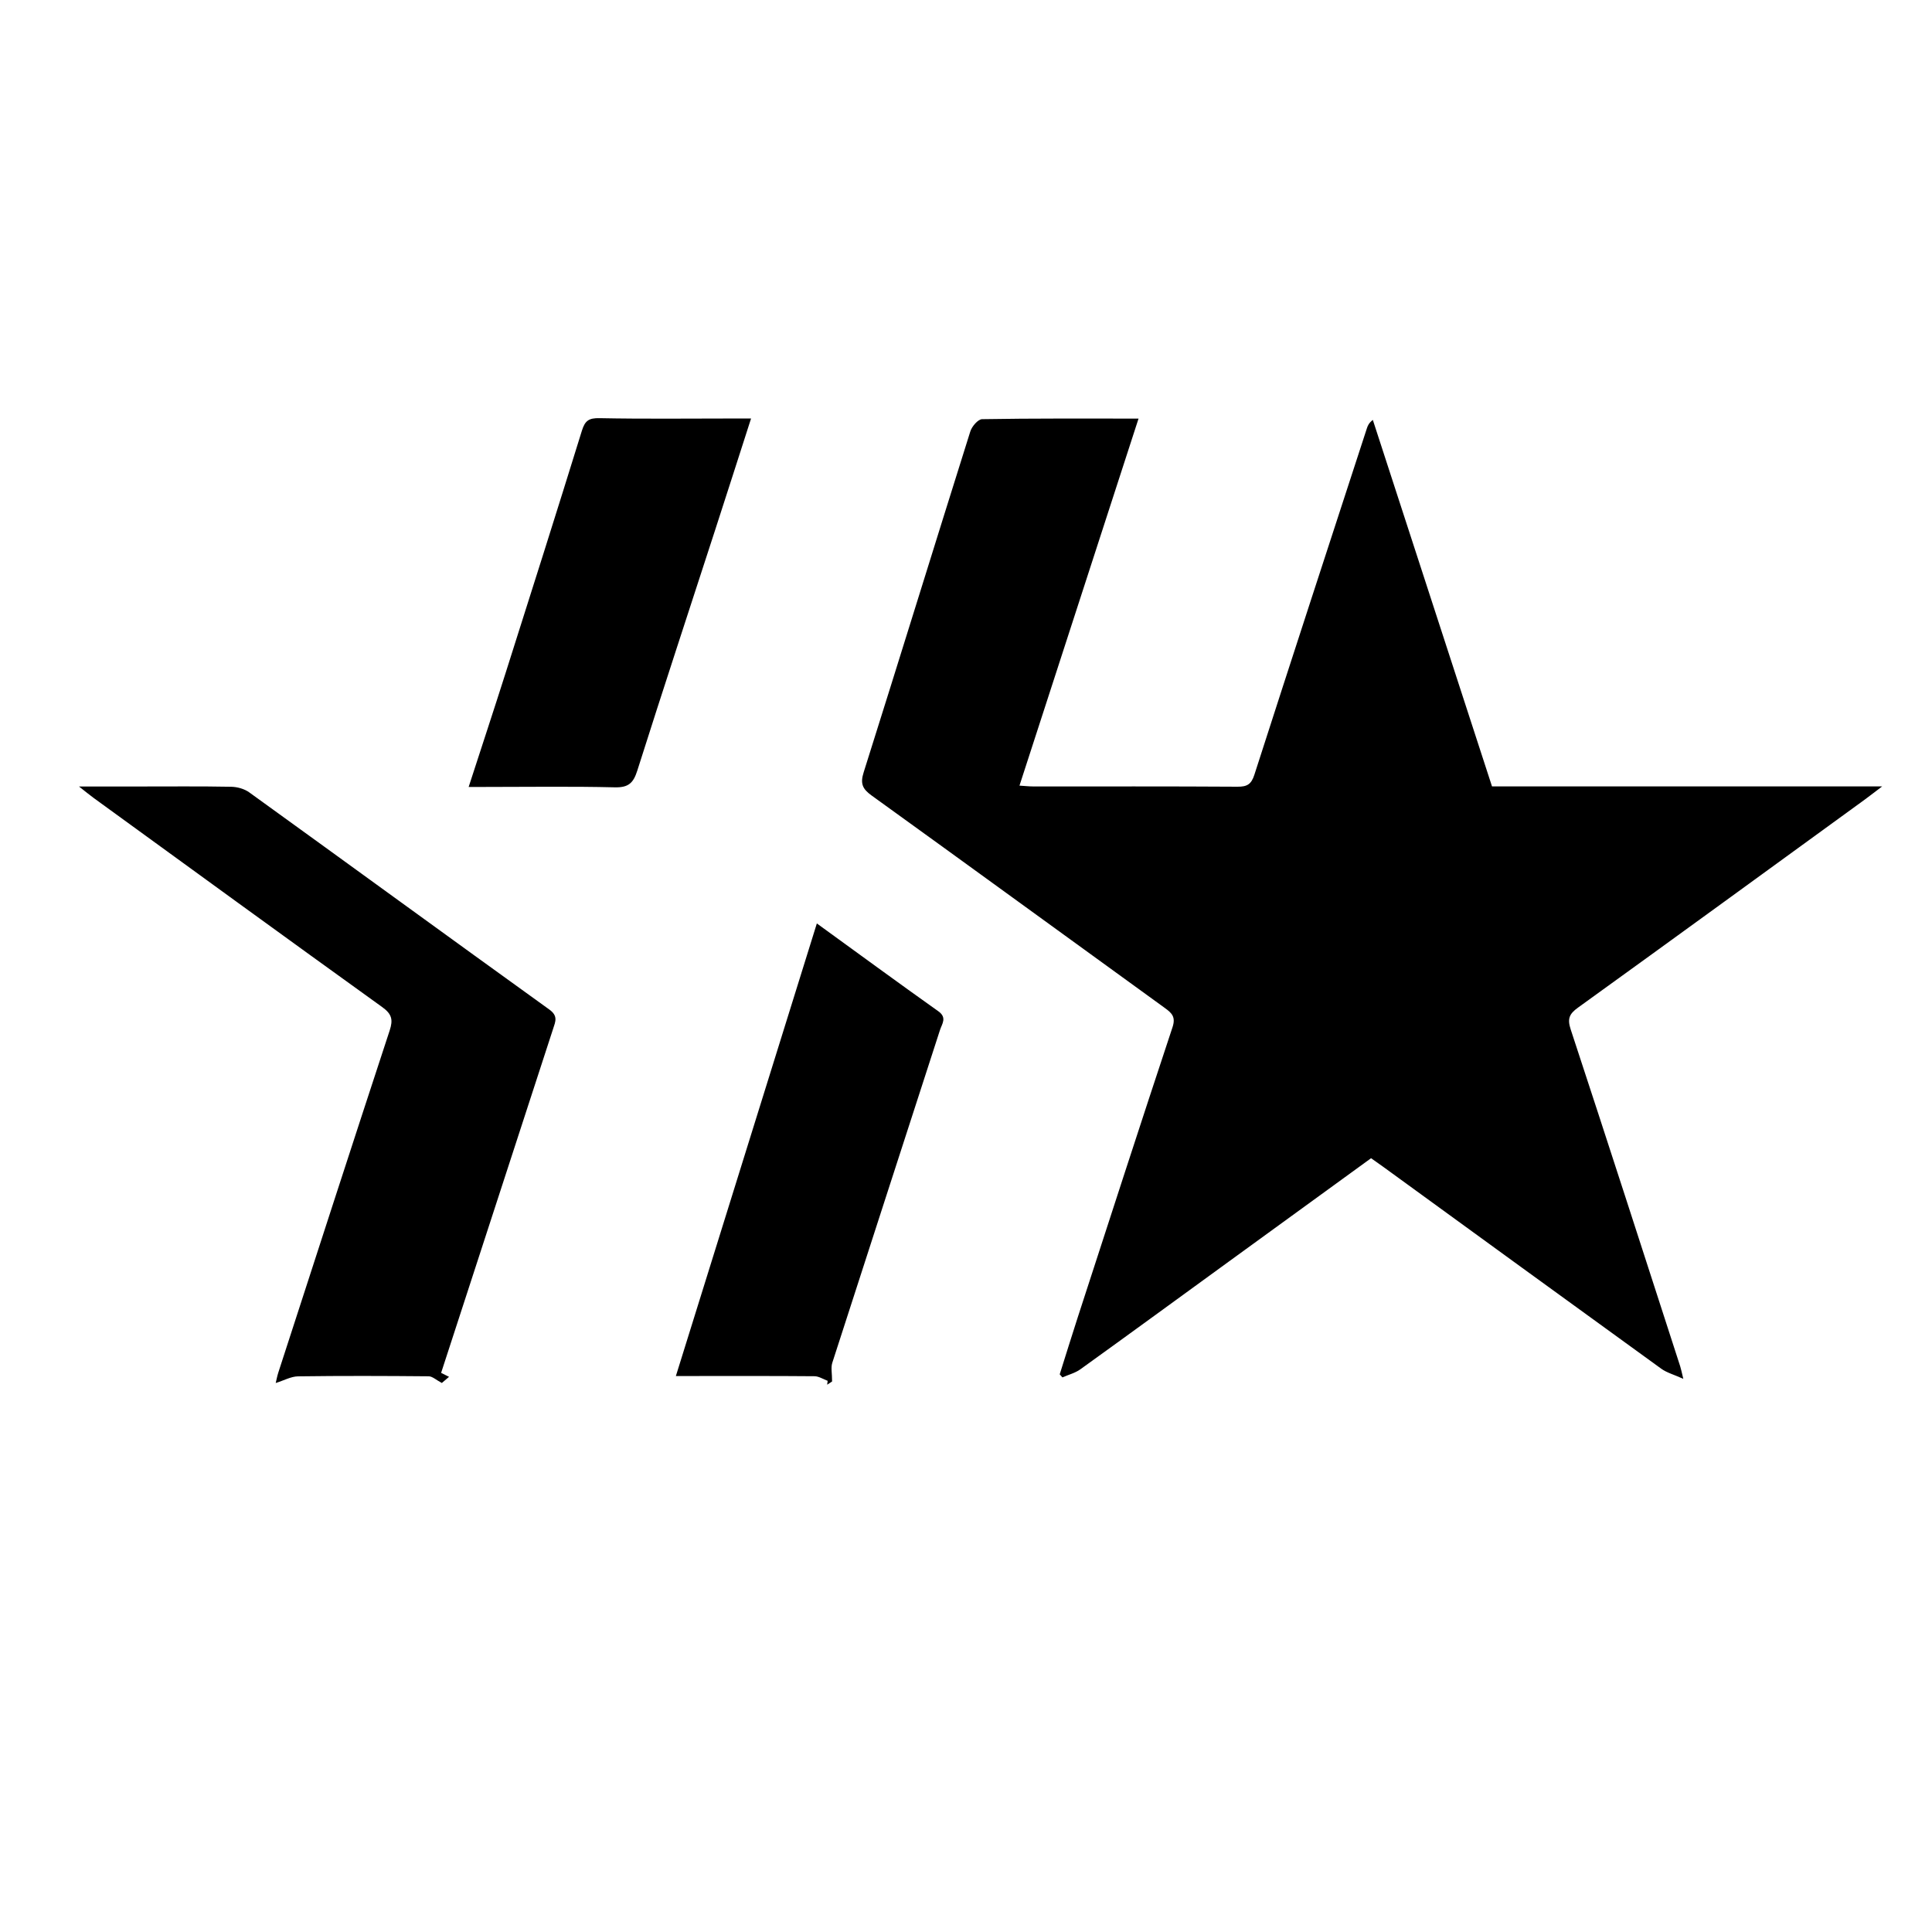
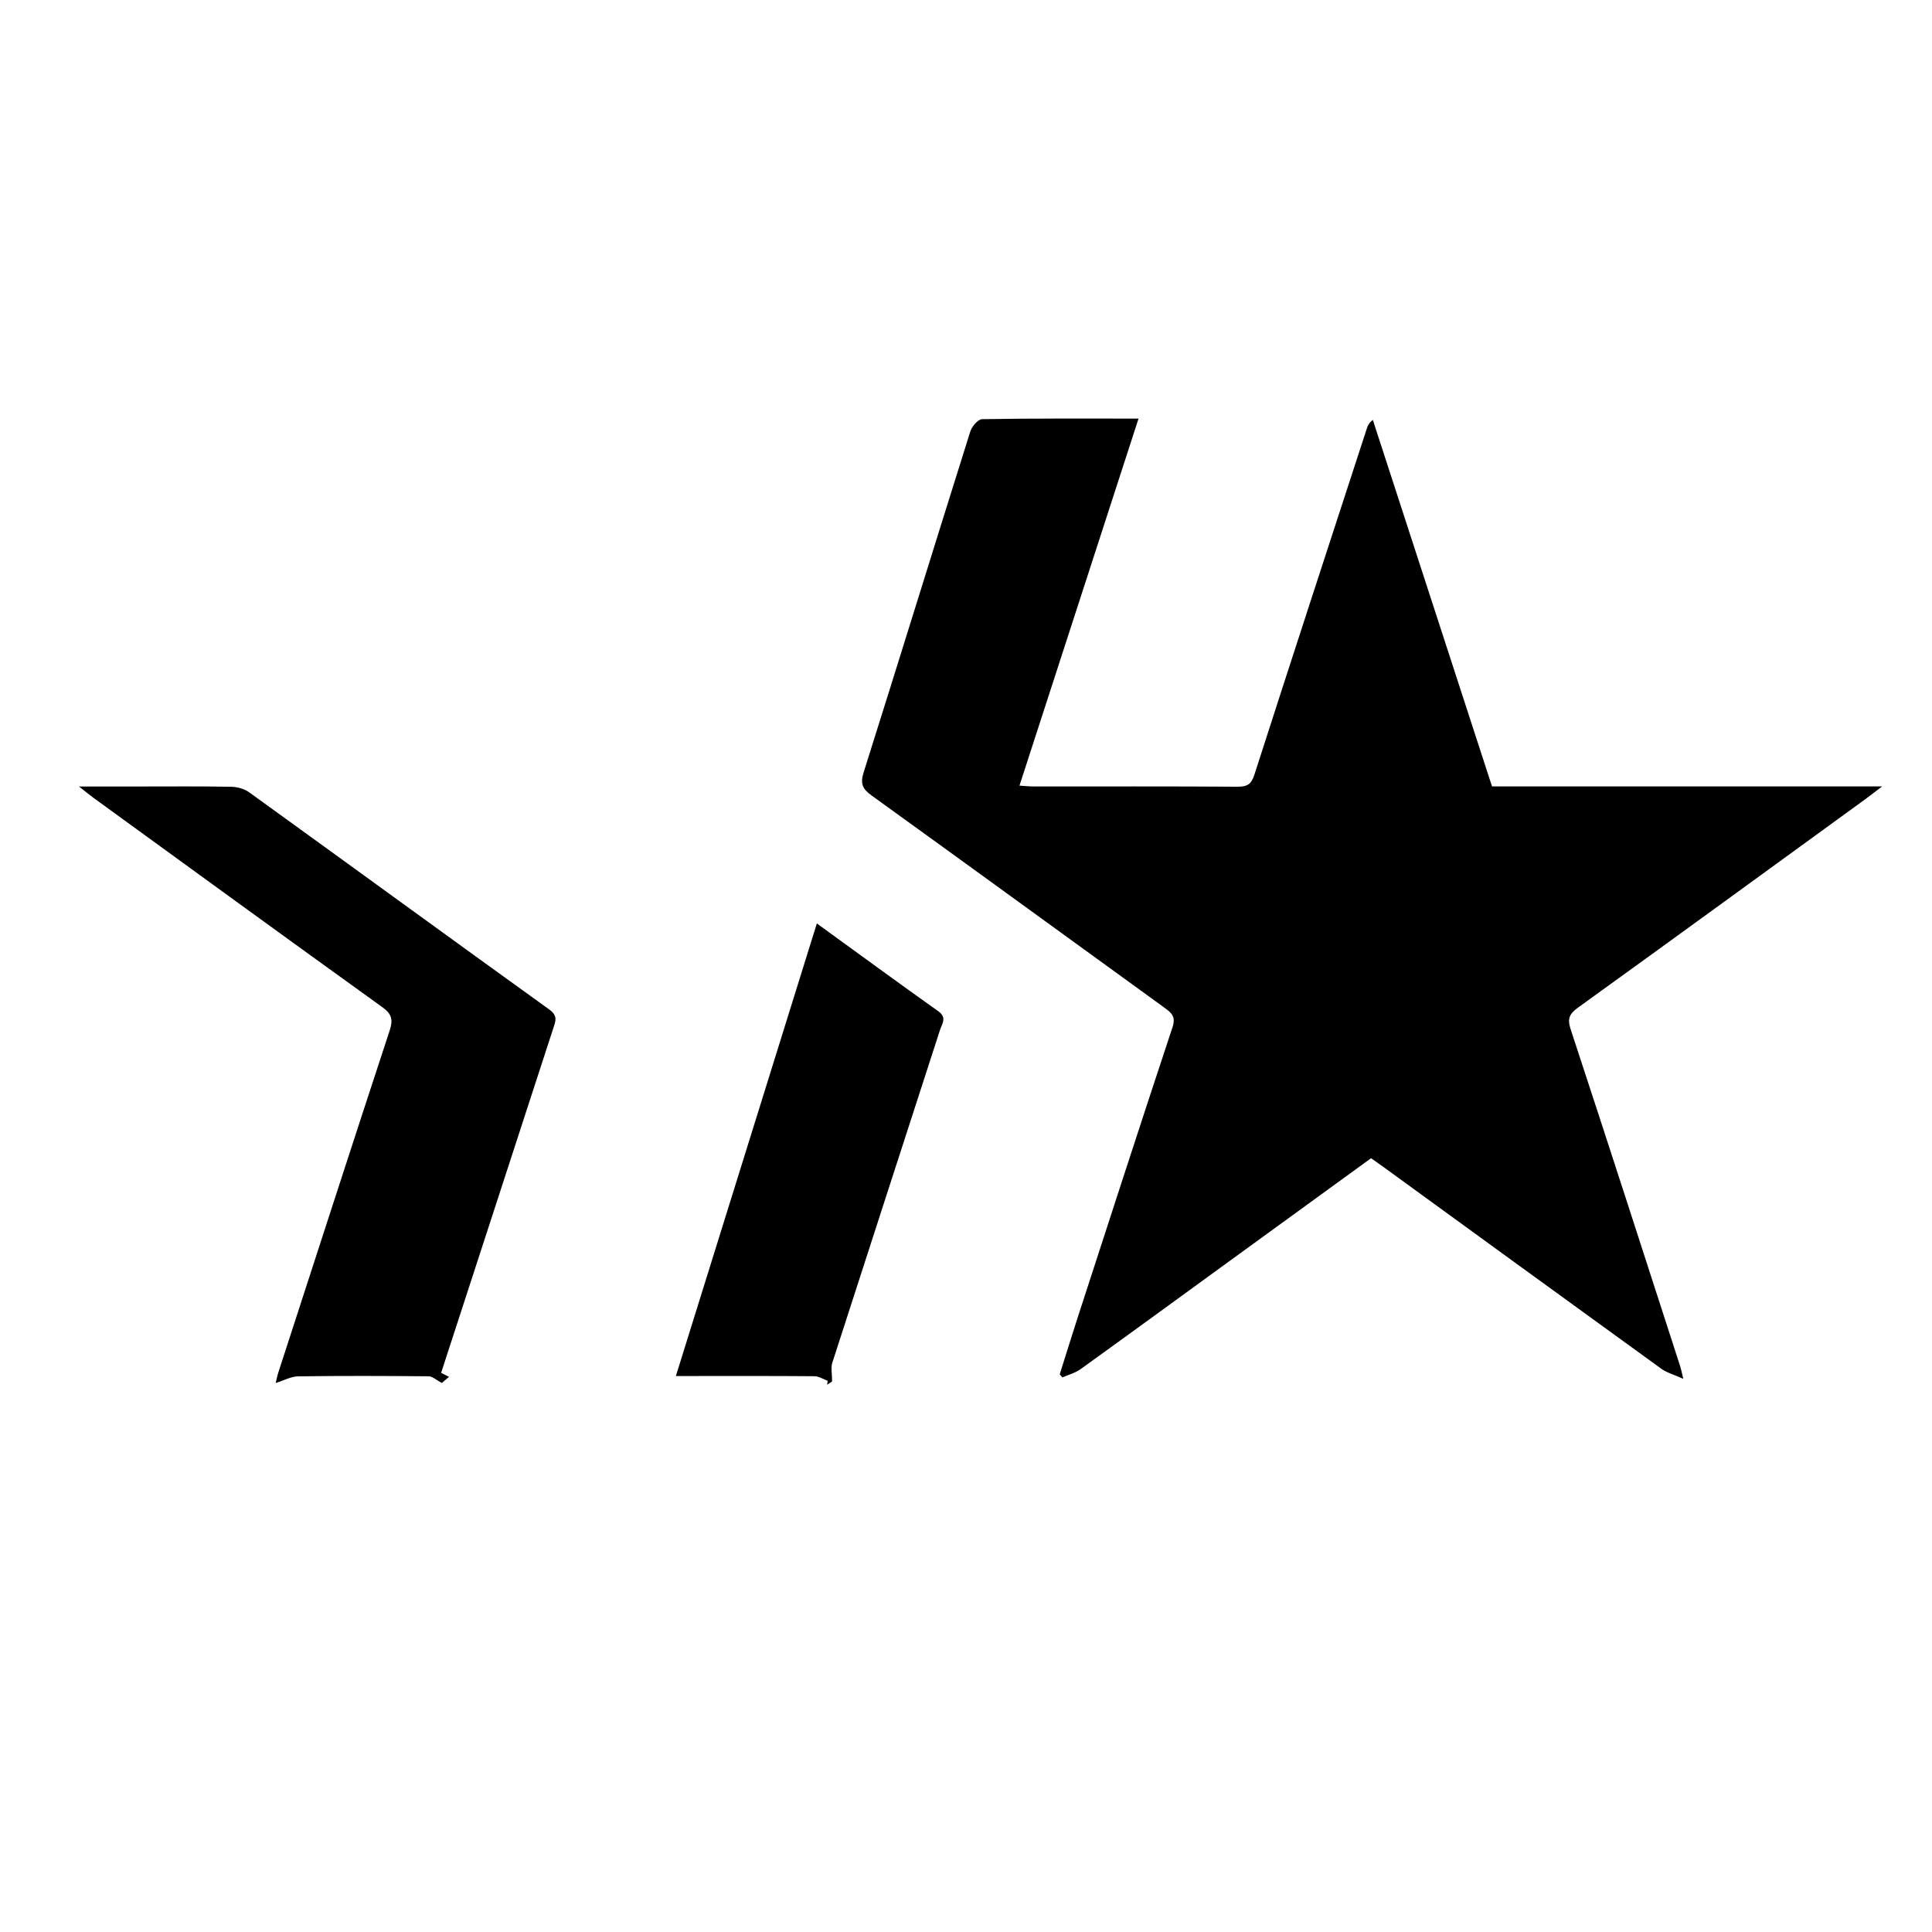
<svg xmlns="http://www.w3.org/2000/svg" version="1.0" id="Ebene_1" x="0px" y="0px" width="150px" height="150px" viewBox="0 0 150 150" enable-background="new 0 0 150 150" xml:space="preserve">
  <path fill-rule="evenodd" clip-rule="evenodd" d="M88.396,32.499c-3.112,9.594-6.163,18.997-9.244,28.497  c0.42,0.026,0.733,0.063,1.047,0.063c5.294,0.004,10.588-0.013,15.881,0.021c0.74,0.005,1.069-0.182,1.309-0.927  c2.886-8.975,5.816-17.936,8.736-26.899c0.066-0.204,0.146-0.403,0.461-0.653c3.081,9.475,6.162,18.949,9.253,28.454  c10.022,0,19.98,0,30.294,0c-0.628,0.475-1.008,0.773-1.399,1.058c-7.401,5.379-14.797,10.766-22.218,16.118  c-0.672,0.484-0.843,0.859-0.567,1.694c2.868,8.711,5.68,17.439,8.504,26.164c0.064,0.199,0.103,0.407,0.239,0.964  c-0.736-0.332-1.285-0.477-1.714-0.787c-7.204-5.213-14.393-10.446-21.586-15.675c-0.295-0.215-0.597-0.423-0.943-0.668  c-3.693,2.684-7.377,5.358-11.059,8.035c-3.834,2.787-7.661,5.584-11.509,8.353c-0.406,0.292-0.928,0.423-1.396,0.629  c-0.069-0.079-0.139-0.158-0.209-0.237c0.47-1.485,0.928-2.975,1.409-4.456c2.438-7.5,4.864-15.004,7.347-22.489  c0.267-0.804-0.048-1.103-0.599-1.502c-7.59-5.494-15.161-11.015-22.762-16.494c-0.71-0.512-0.894-0.925-0.617-1.798  c2.783-8.815,5.505-17.65,8.281-26.468c0.122-0.389,0.598-0.947,0.917-0.952C80.22,32.477,84.188,32.499,88.396,32.499z" />
  <path fill-rule="evenodd" clip-rule="evenodd" d="M34.248,106.59c0.185,0.092,0.359,0.179,0.615,0.307  c-0.263,0.225-0.499,0.427-0.558,0.477c-0.439-0.231-0.73-0.516-1.023-0.519c-3.38-0.031-6.762-0.042-10.142,0.004  c-0.545,0.008-1.086,0.316-1.734,0.519c0.061-0.247,0.112-0.536,0.202-0.813c2.874-8.857,5.741-17.717,8.648-26.563  c0.273-0.832,0.166-1.274-0.575-1.808c-7.483-5.383-14.936-10.812-22.395-16.23c-0.313-0.227-0.608-0.474-1.154-0.901  c1.745,0,3.196,0,4.648,0c2.389,0,4.777-0.023,7.165,0.021c0.477,0.009,1.028,0.161,1.408,0.436  c7.773,5.61,15.518,11.261,23.298,16.861c0.69,0.496,0.476,0.934,0.294,1.491C40.051,88.759,37.158,97.649,34.248,106.59z" />
  <path fill-rule="evenodd" clip-rule="evenodd" d="M63.42,71.696c3.243,2.352,6.32,4.609,9.432,6.819  c0.694,0.493,0.283,0.978,0.132,1.444c-2.783,8.619-5.589,17.23-8.366,25.851c-0.118,0.369-0.015,0.81-0.015,1.448  c0.042-0.028-0.169,0.111-0.381,0.25c0.013-0.1,0.024-0.2,0.037-0.301c-0.341-0.125-0.68-0.354-1.021-0.357  c-3.124-0.027-6.248-0.016-9.371-0.016c-0.4,0-0.802,0-1.392,0C56.134,95.087,59.757,83.456,63.42,71.696z" />
-   <path fill-rule="evenodd" clip-rule="evenodd" d="M36.386,61.099c0.989-3.05,1.953-5.968,2.884-8.896  c1.986-6.252,3.971-12.504,5.91-18.77c0.24-0.774,0.54-0.983,1.363-0.967c3.451,0.068,6.904,0.027,10.356,0.026  c0.428,0,0.855,0,1.413,0c-0.963,2.991-1.863,5.808-2.776,8.619c-2.024,6.24-4.077,12.472-6.059,18.726  c-0.305,0.962-0.692,1.316-1.742,1.291c-3.341-0.081-6.684-0.03-10.025-0.03C37.312,61.099,36.914,61.099,36.386,61.099z" />
</svg>